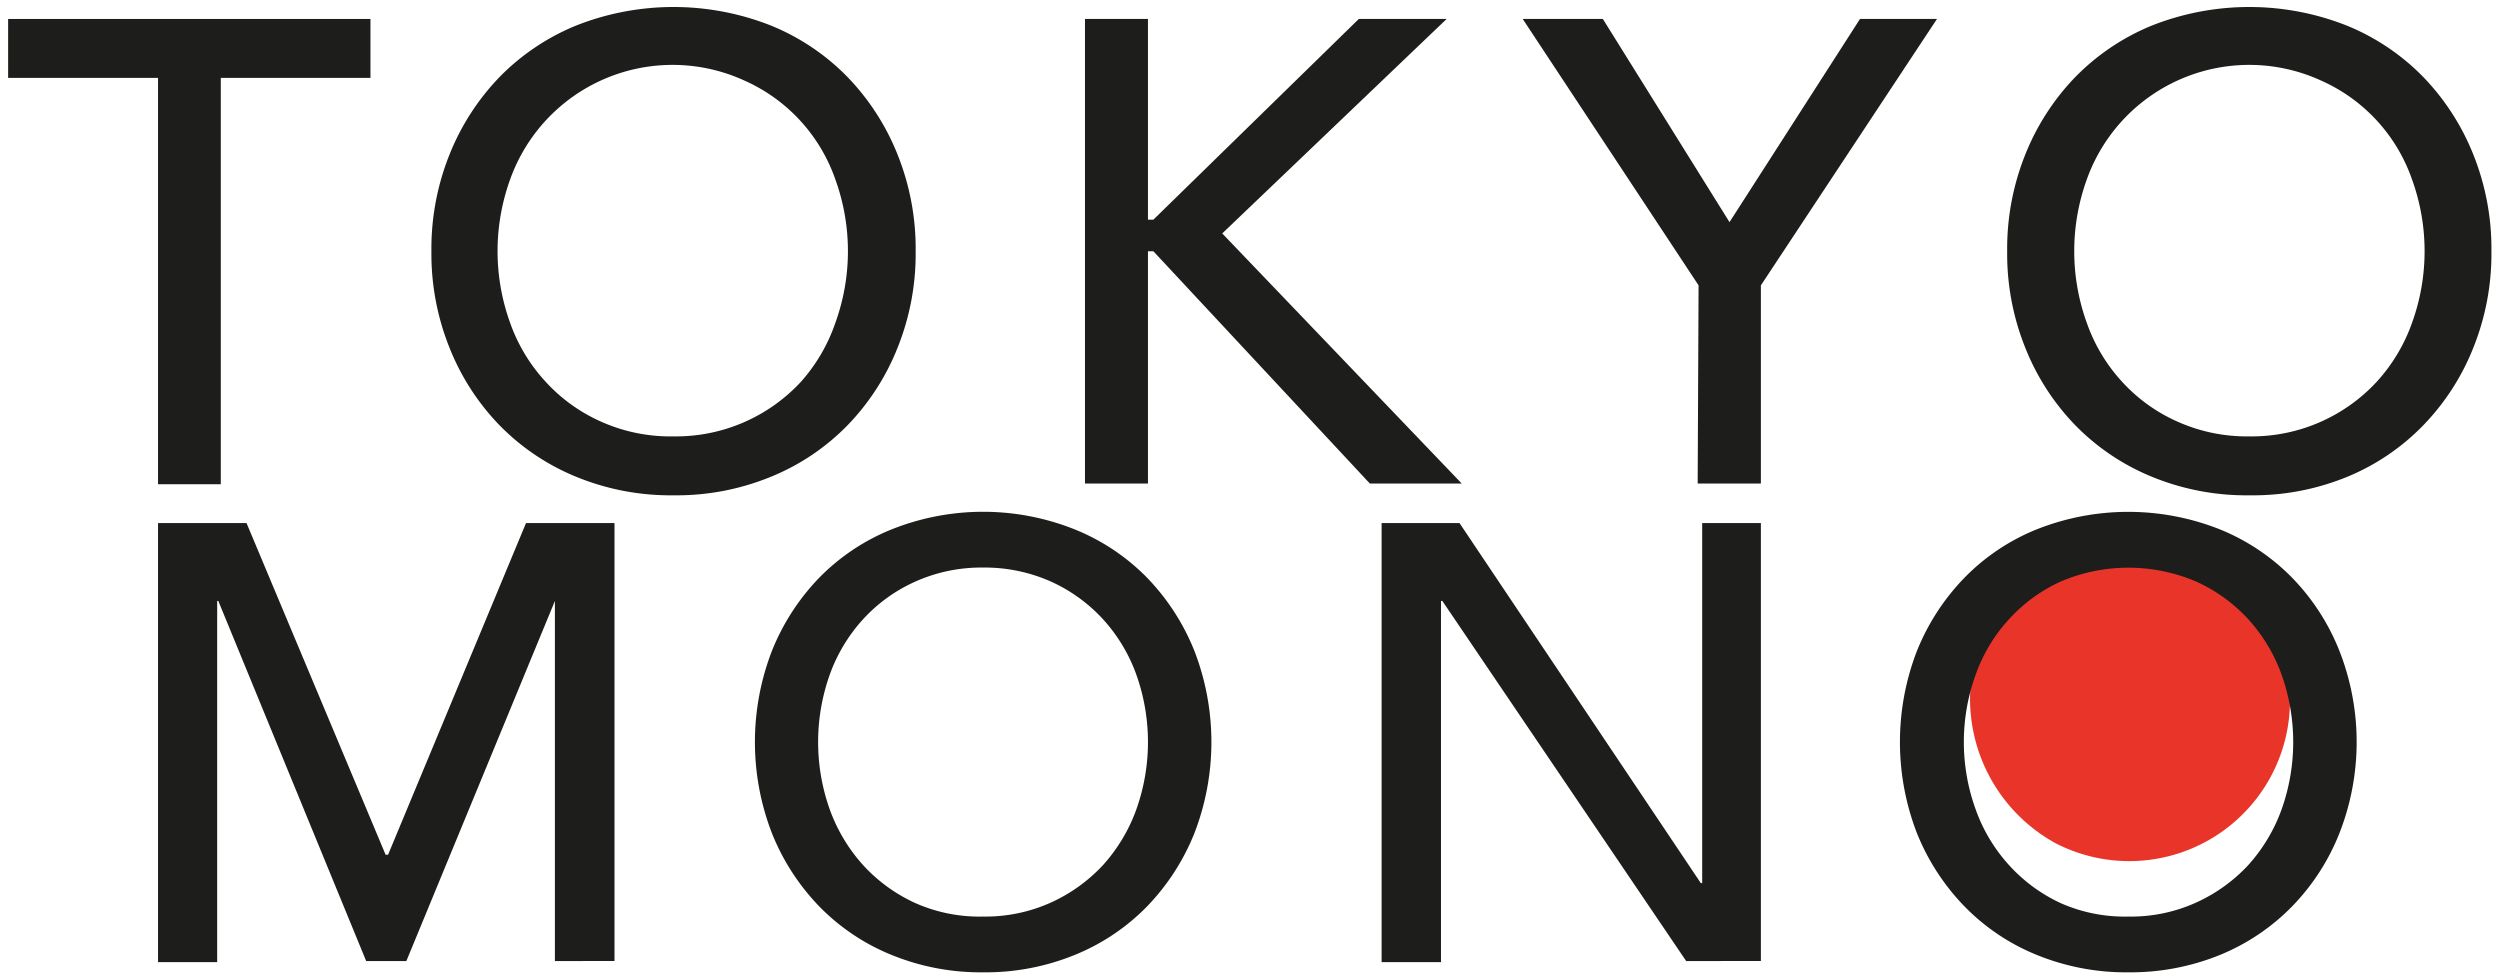
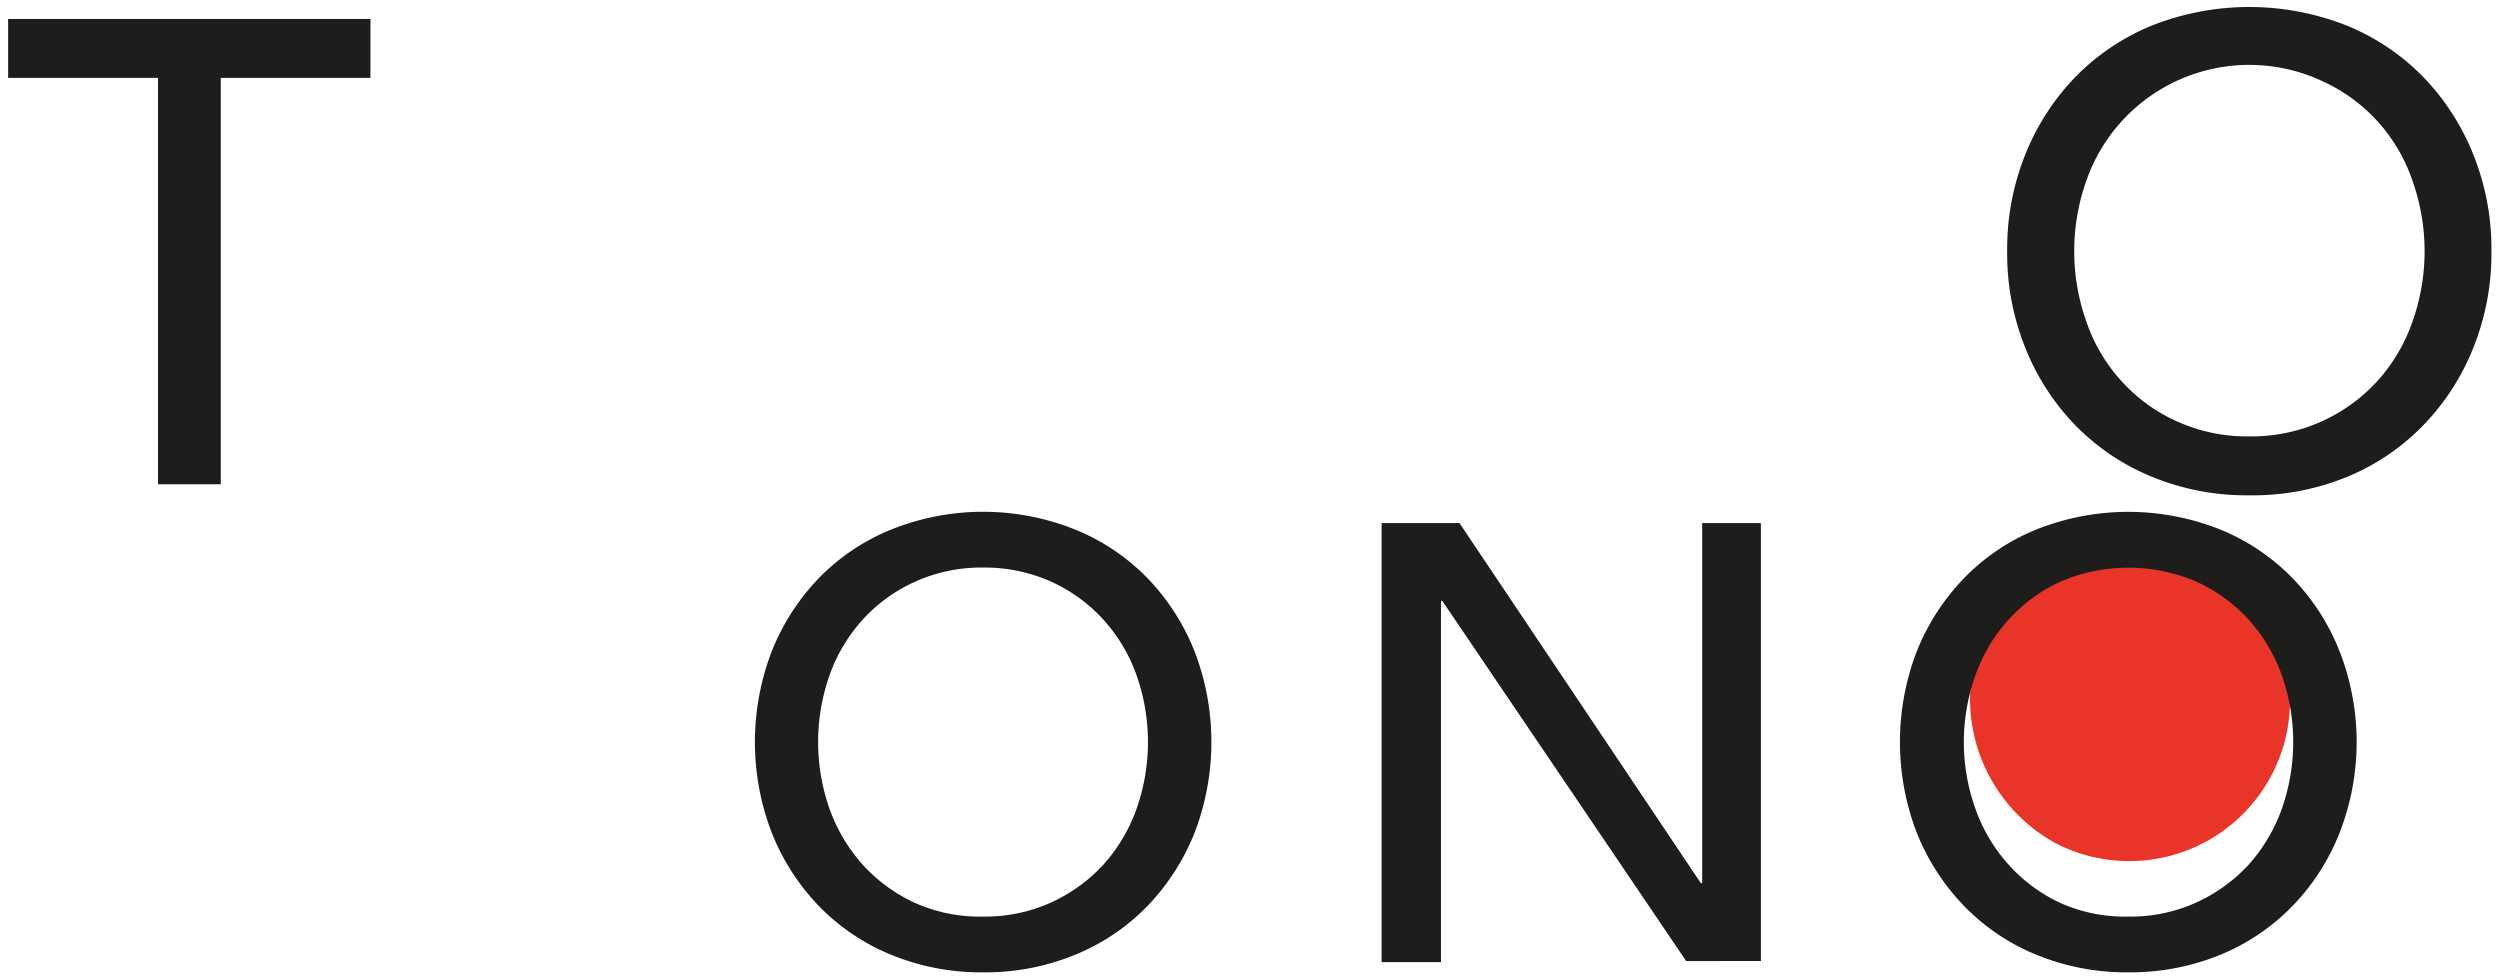
<svg xmlns="http://www.w3.org/2000/svg" id="Calque_2" data-name="Calque 2" viewBox="0 0 110.74 43.41">
  <path d="M91.05,37.35a7.12,7.12,0,1,0-2.89-9.9,7.3,7.3,0,0,0,2.89,9.9" style="fill:#e93529" />
-   <path d="M7,23.17h3.92l6.16,14.69h.11l6.11-14.69h3.92v19.4H24.58V26.62h0L18,42.57H16.22L9.67,26.62H9.62v16H7Z" style="fill:#1d1d1b" />
  <path d="M43.55,43.07a10.45,10.45,0,0,1-4.08-.78,9.42,9.42,0,0,1-3.2-2.16,10,10,0,0,1-2.08-3.23,11.2,11.2,0,0,1,0-8.06,10,10,0,0,1,2.08-3.23,9.4,9.4,0,0,1,3.2-2.15,10.93,10.93,0,0,1,8.16,0,9.4,9.4,0,0,1,3.2,2.15,10,10,0,0,1,2.08,3.23,11.2,11.2,0,0,1,0,8.06,10,10,0,0,1-2.08,3.23,9.42,9.42,0,0,1-3.2,2.16A10.45,10.45,0,0,1,43.55,43.07Zm0-2.47a7.06,7.06,0,0,0,3-.62,7.23,7.23,0,0,0,2.3-1.65,7.45,7.45,0,0,0,1.48-2.46,8.91,8.91,0,0,0,0-6,7.3,7.3,0,0,0-1.48-2.45,7.1,7.1,0,0,0-2.3-1.66,7.22,7.22,0,0,0-3-.62,7.14,7.14,0,0,0-3,.62,7,7,0,0,0-2.31,1.66,7.3,7.3,0,0,0-1.48,2.45,8.91,8.91,0,0,0,0,6,7.45,7.45,0,0,0,1.48,2.46A7.16,7.16,0,0,0,40.54,40,7,7,0,0,0,43.55,40.6Z" style="fill:#1d1d1b" />
  <path d="M61.2,23.17h3.45L75.34,39.12h.06V23.17H78v19.4H74.69L63.89,26.62h-.06v16H61.2Z" style="fill:#1d1d1b" />
  <path d="M94.28,43.07a10.45,10.45,0,0,1-4.08-.78A9.38,9.38,0,0,1,87,40.13a10,10,0,0,1-2.09-3.23,11.2,11.2,0,0,1,0-8.06A10,10,0,0,1,87,25.61a9.35,9.35,0,0,1,3.19-2.15,11,11,0,0,1,8.17,0,9.45,9.45,0,0,1,3.19,2.15,9.81,9.81,0,0,1,2.08,3.23,11.06,11.06,0,0,1,0,8.06,9.81,9.81,0,0,1-2.08,3.23,9.48,9.48,0,0,1-3.19,2.16A10.53,10.53,0,0,1,94.28,43.07Zm0-2.47a7,7,0,0,0,3-.62,7.23,7.23,0,0,0,2.3-1.65,7.45,7.45,0,0,0,1.48-2.46,8.91,8.91,0,0,0,0-6,7.3,7.3,0,0,0-1.48-2.45,7.1,7.1,0,0,0-2.3-1.66,7.64,7.64,0,0,0-6,0A7,7,0,0,0,89,27.42a7.14,7.14,0,0,0-1.48,2.45,8.76,8.76,0,0,0,0,6A7.29,7.29,0,0,0,89,38.33,7.12,7.12,0,0,0,91.27,40,7,7,0,0,0,94.28,40.6Z" style="fill:#1d1d1b" />
  <path d="M7,3.45H.36V.84H16.41V3.45H9.78v18H7Z" style="fill:#1d1d1b" />
-   <path d="M29.84,21.94a11,11,0,0,1-4.34-.83,10.08,10.08,0,0,1-3.38-2.28,10.49,10.49,0,0,1-2.21-3.43,11.15,11.15,0,0,1-.8-4.27,11.2,11.2,0,0,1,.8-4.28,10.59,10.59,0,0,1,2.21-3.43A10.08,10.08,0,0,1,25.5,1.14a11.74,11.74,0,0,1,8.67,0,10,10,0,0,1,3.38,2.28,10.59,10.59,0,0,1,2.21,3.43,11.2,11.2,0,0,1,.8,4.28,11.15,11.15,0,0,1-.8,4.27,10.49,10.49,0,0,1-2.21,3.43,10,10,0,0,1-3.38,2.28A11,11,0,0,1,29.84,21.94Zm0-2.61a7.54,7.54,0,0,0,5.64-2.42A7.65,7.65,0,0,0,37,14.31a9.34,9.34,0,0,0,0-6.37,7.47,7.47,0,0,0-4-4.36,7.64,7.64,0,0,0-10.4,4.36,9.34,9.34,0,0,0,0,6.37,7.51,7.51,0,0,0,1.57,2.6,7.34,7.34,0,0,0,2.44,1.76A7.5,7.5,0,0,0,29.84,19.33Z" style="fill:#1d1d1b" />
-   <path d="M48.06.84h2.79V9.73h.24L60.19.84h3.89l-9.94,9.5L64.75,21.42H60.68L51.09,11.13h-.24V21.42H48.06Z" style="fill:#1d1d1b" />
-   <path d="M75.24,12.64,67.45.84H71l5.61,9,5.78-9h3.41L78,12.64v8.78h-2.8Z" style="fill:#1d1d1b" />
  <path d="M99.64,21.94a11,11,0,0,1-4.34-.83,10.08,10.08,0,0,1-3.38-2.28,10.49,10.49,0,0,1-2.21-3.43,11.15,11.15,0,0,1-.8-4.27,11.2,11.2,0,0,1,.8-4.28,10.59,10.59,0,0,1,2.21-3.43A10.08,10.08,0,0,1,95.3,1.14a11.74,11.74,0,0,1,8.67,0,10,10,0,0,1,3.38,2.28,10.59,10.59,0,0,1,2.21,3.43,11.2,11.2,0,0,1,.8,4.28,11.15,11.15,0,0,1-.8,4.27,10.49,10.49,0,0,1-2.21,3.43A10,10,0,0,1,104,21.11,11,11,0,0,1,99.64,21.94Zm0-2.61a7.54,7.54,0,0,0,5.64-2.42,7.65,7.65,0,0,0,1.56-2.6,9.34,9.34,0,0,0,0-6.37,7.47,7.47,0,0,0-4-4.36,7.64,7.64,0,0,0-10.4,4.36,9.34,9.34,0,0,0,0,6.37A7.51,7.51,0,0,0,94,16.91a7.34,7.34,0,0,0,2.44,1.76A7.5,7.5,0,0,0,99.64,19.33Z" style="fill:#1d1d1b" />
</svg>